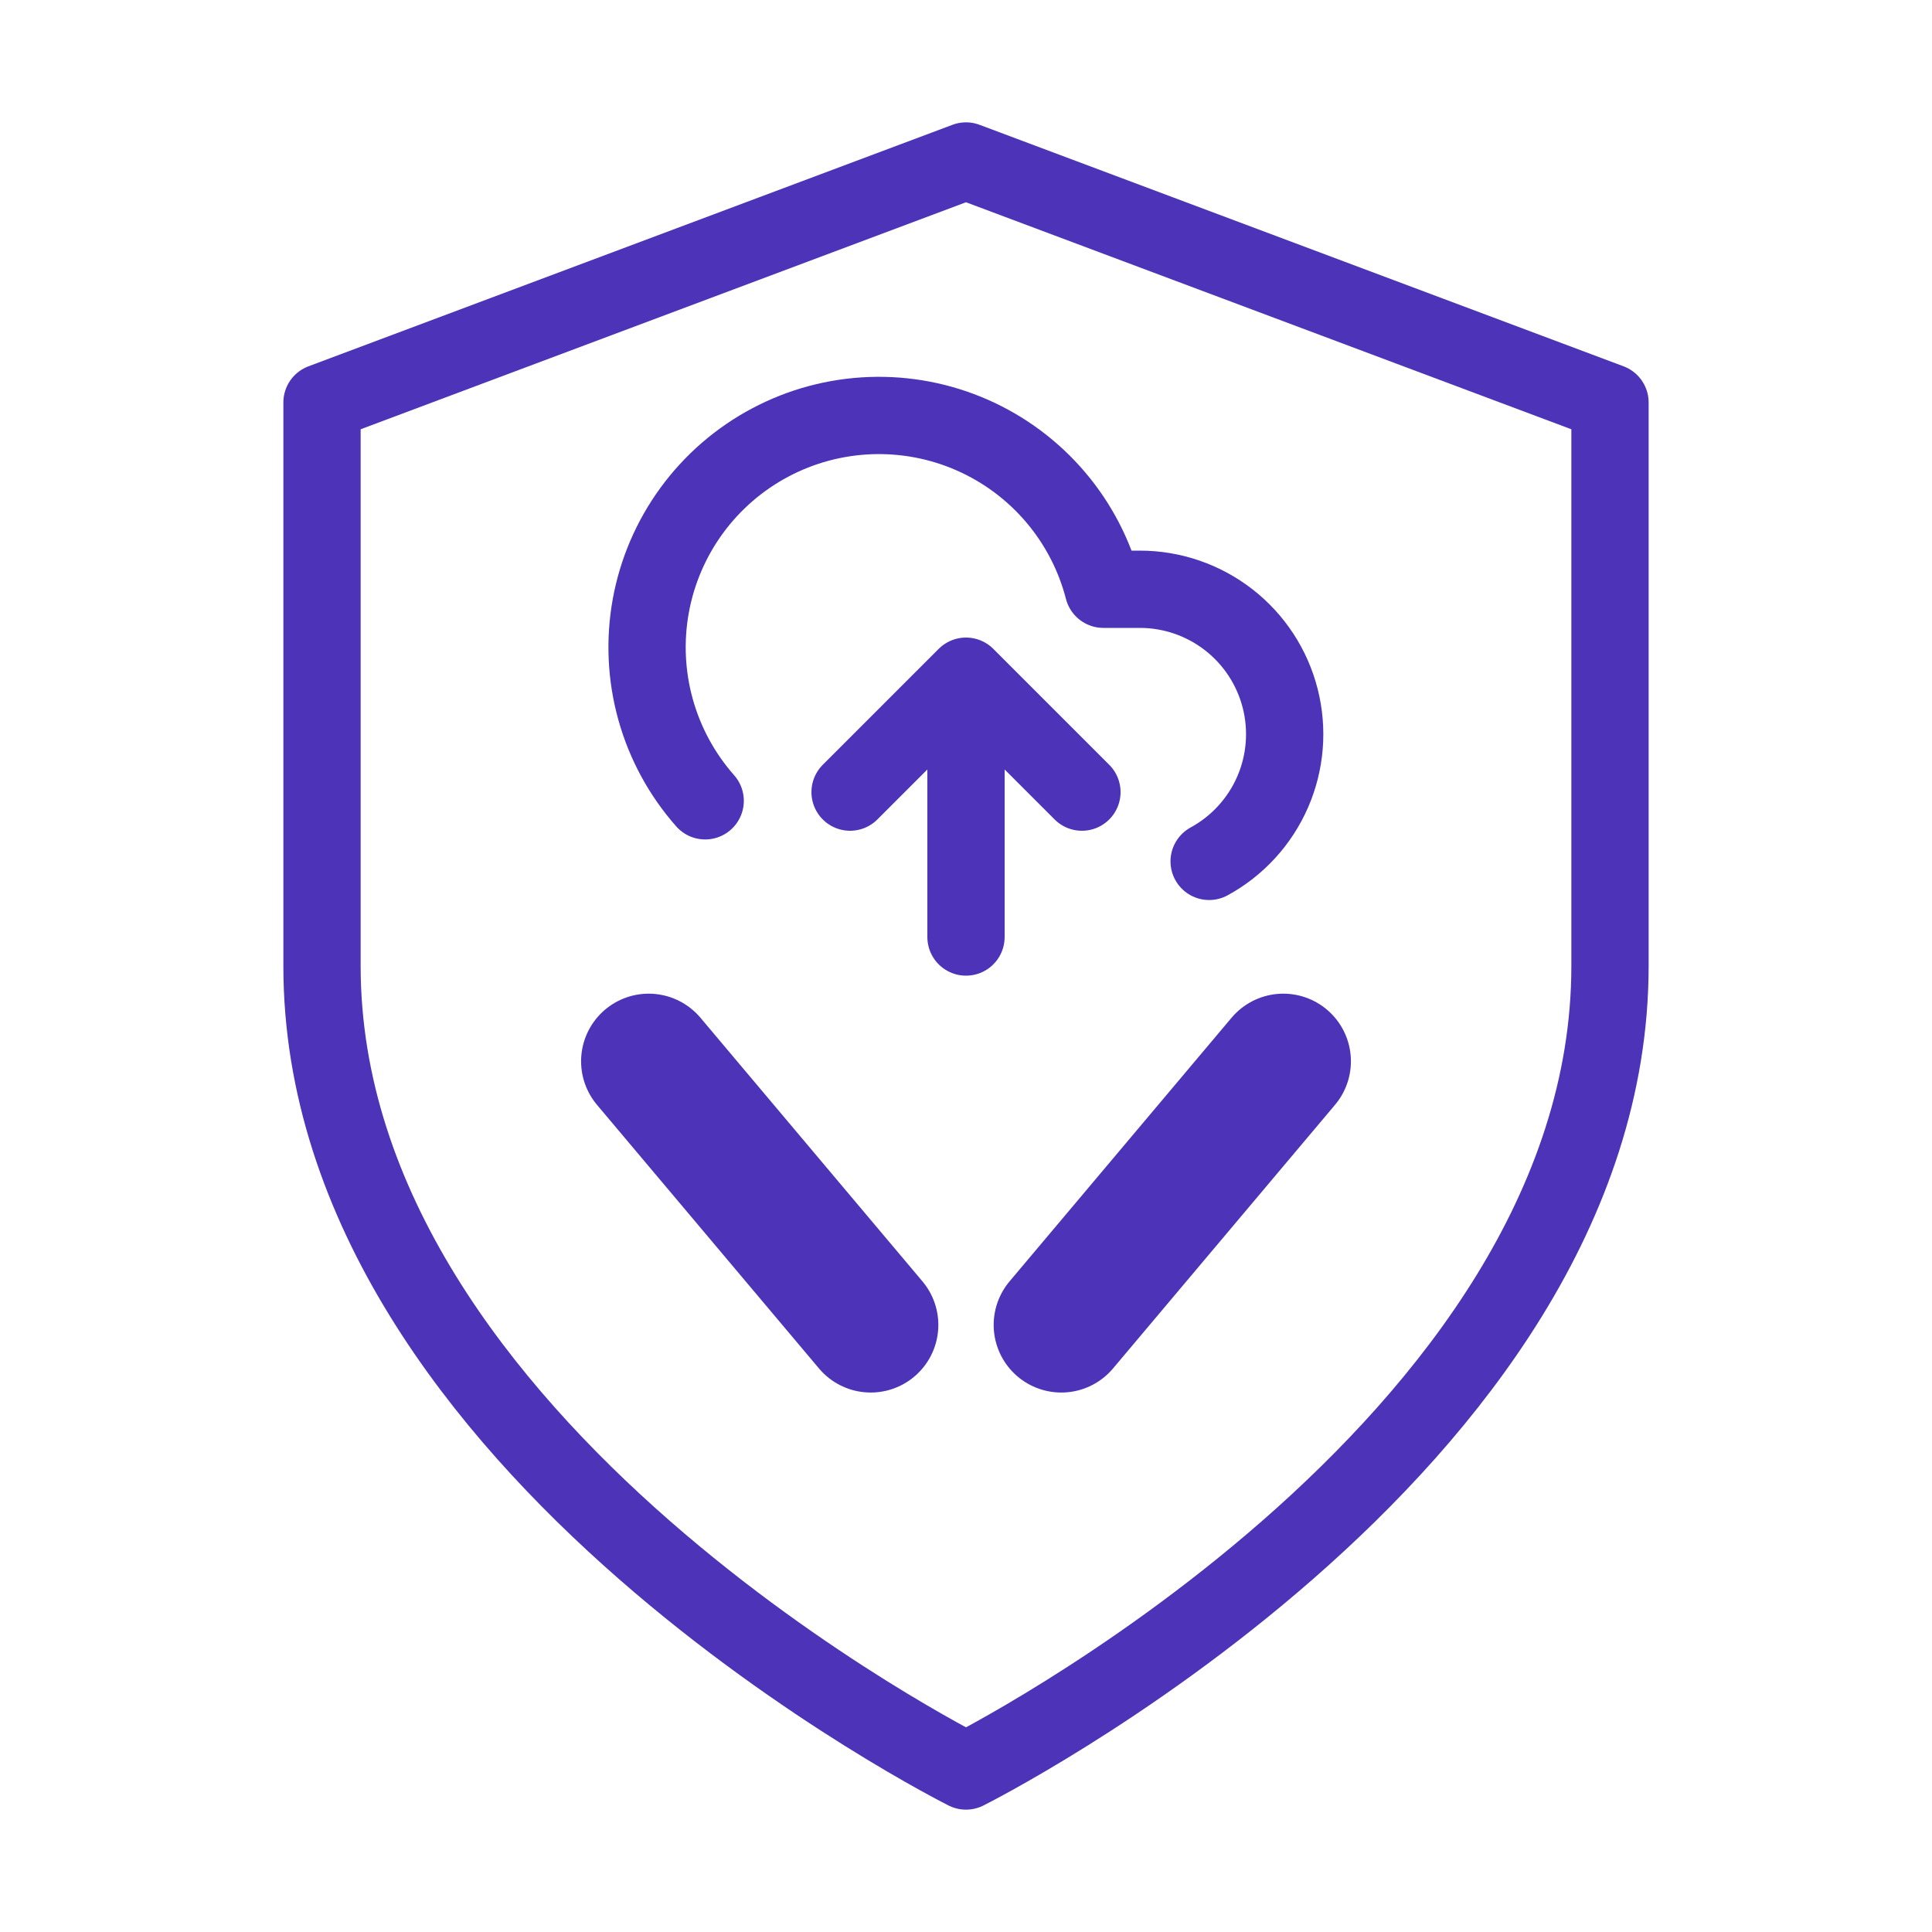
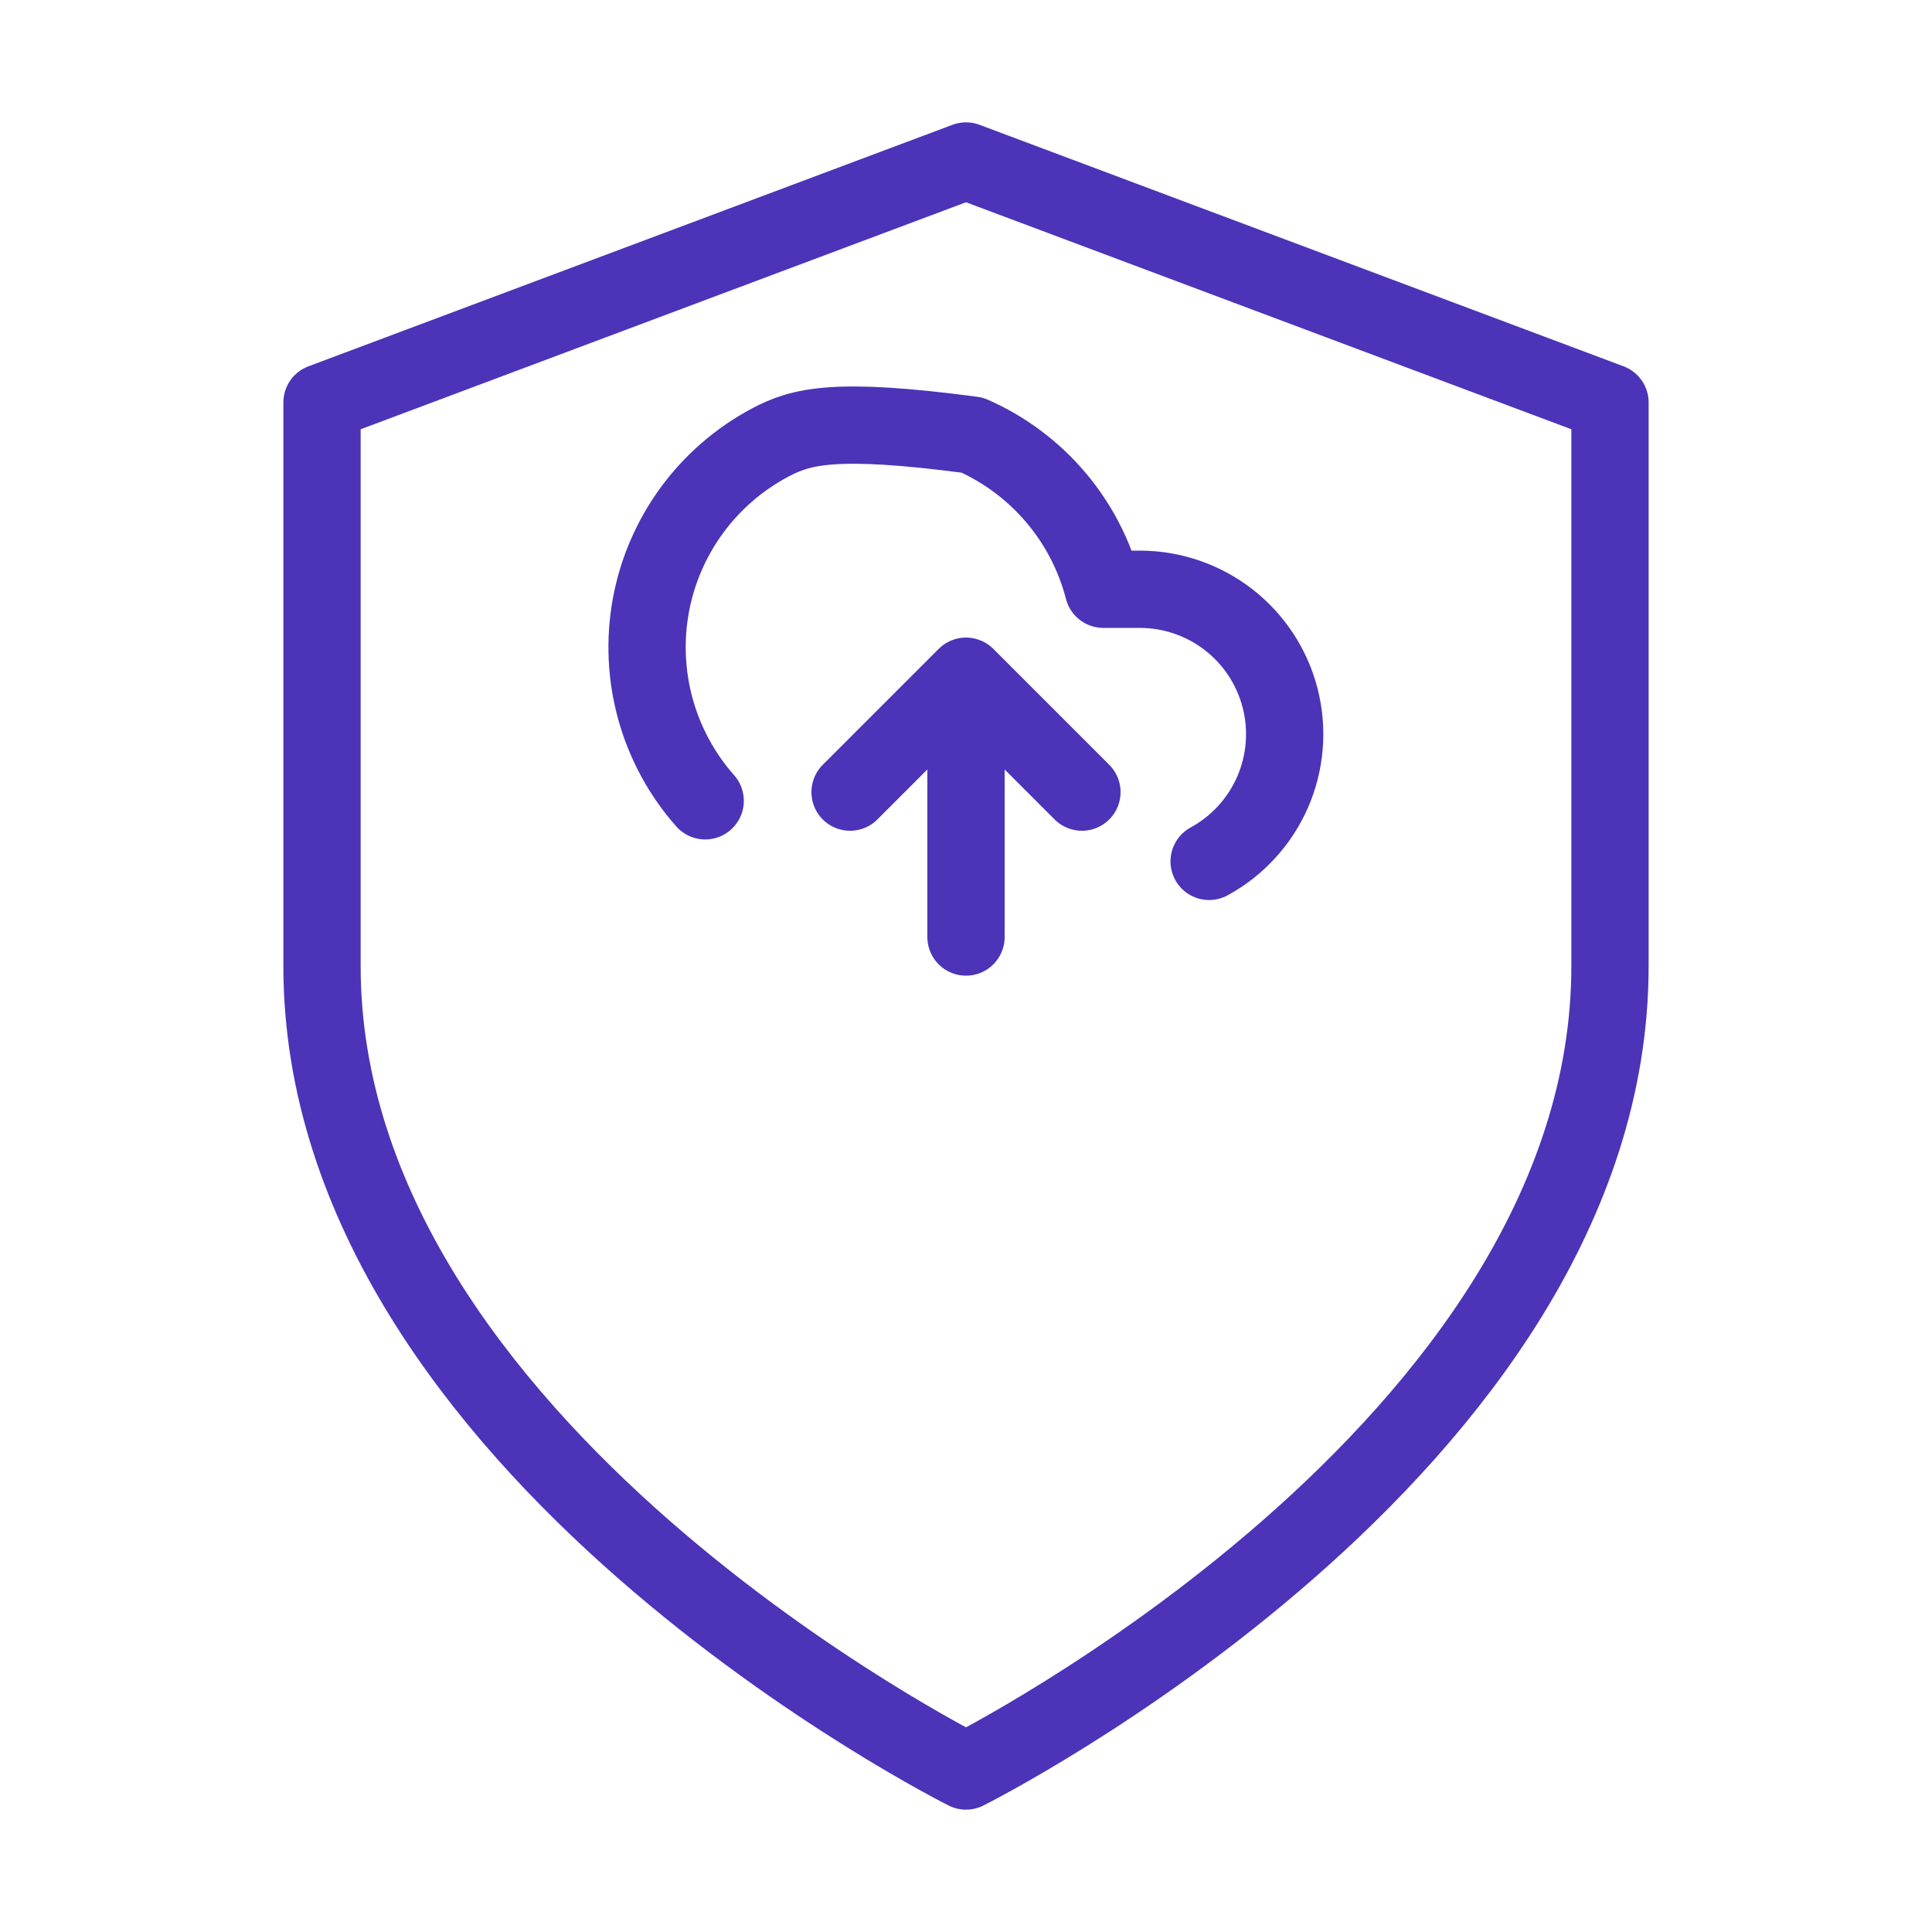
<svg xmlns="http://www.w3.org/2000/svg" width="100" height="100" viewBox="0 0 100 100" fill="none">
  <path d="M50 91.667C50 91.667 83.333 75 83.333 50V20.833L50 8.333L16.667 20.833V50C16.667 75 50 91.667 50 91.667Z" stroke="#4D33B8" stroke-width="4" stroke-linecap="round" stroke-linejoin="round" />
-   <path d="M56 41L50 35M50 35L44 41M50 35V48.5M62.585 44.585C64.048 43.787 65.204 42.525 65.87 40.998C66.536 39.471 66.674 37.765 66.263 36.15C65.852 34.535 64.915 33.103 63.6 32.08C62.285 31.057 60.666 30.501 59 30.5H57.11C56.656 28.744 55.81 27.113 54.635 25.732C53.46 24.349 51.987 23.252 50.327 22.521C48.667 21.79 46.863 21.445 45.05 21.512C43.237 21.579 41.464 22.055 39.862 22.907C38.26 23.758 36.872 24.961 35.802 26.425C34.732 27.89 34.008 29.578 33.684 31.363C33.361 33.148 33.446 34.983 33.934 36.73C34.422 38.477 35.299 40.091 36.5 41.45" stroke="#4D33B8" stroke-width="4" stroke-linecap="round" stroke-linejoin="round" />
-   <line x1="66.423" y1="54.932" x2="54.932" y2="68.577" stroke="#4D33B8" stroke-width="7" stroke-linecap="round" />
-   <line x1="45.068" y1="68.577" x2="33.577" y2="54.932" stroke="#4D33B8" stroke-width="7" stroke-linecap="round" />
+   <path d="M56 41L50 35M50 35L44 41M50 35V48.5M62.585 44.585C64.048 43.787 65.204 42.525 65.87 40.998C66.536 39.471 66.674 37.765 66.263 36.15C65.852 34.535 64.915 33.103 63.6 32.08C62.285 31.057 60.666 30.501 59 30.5H57.11C56.656 28.744 55.81 27.113 54.635 25.732C53.46 24.349 51.987 23.252 50.327 22.521C43.237 21.579 41.464 22.055 39.862 22.907C38.26 23.758 36.872 24.961 35.802 26.425C34.732 27.89 34.008 29.578 33.684 31.363C33.361 33.148 33.446 34.983 33.934 36.73C34.422 38.477 35.299 40.091 36.5 41.45" stroke="#4D33B8" stroke-width="4" stroke-linecap="round" stroke-linejoin="round" />
</svg>